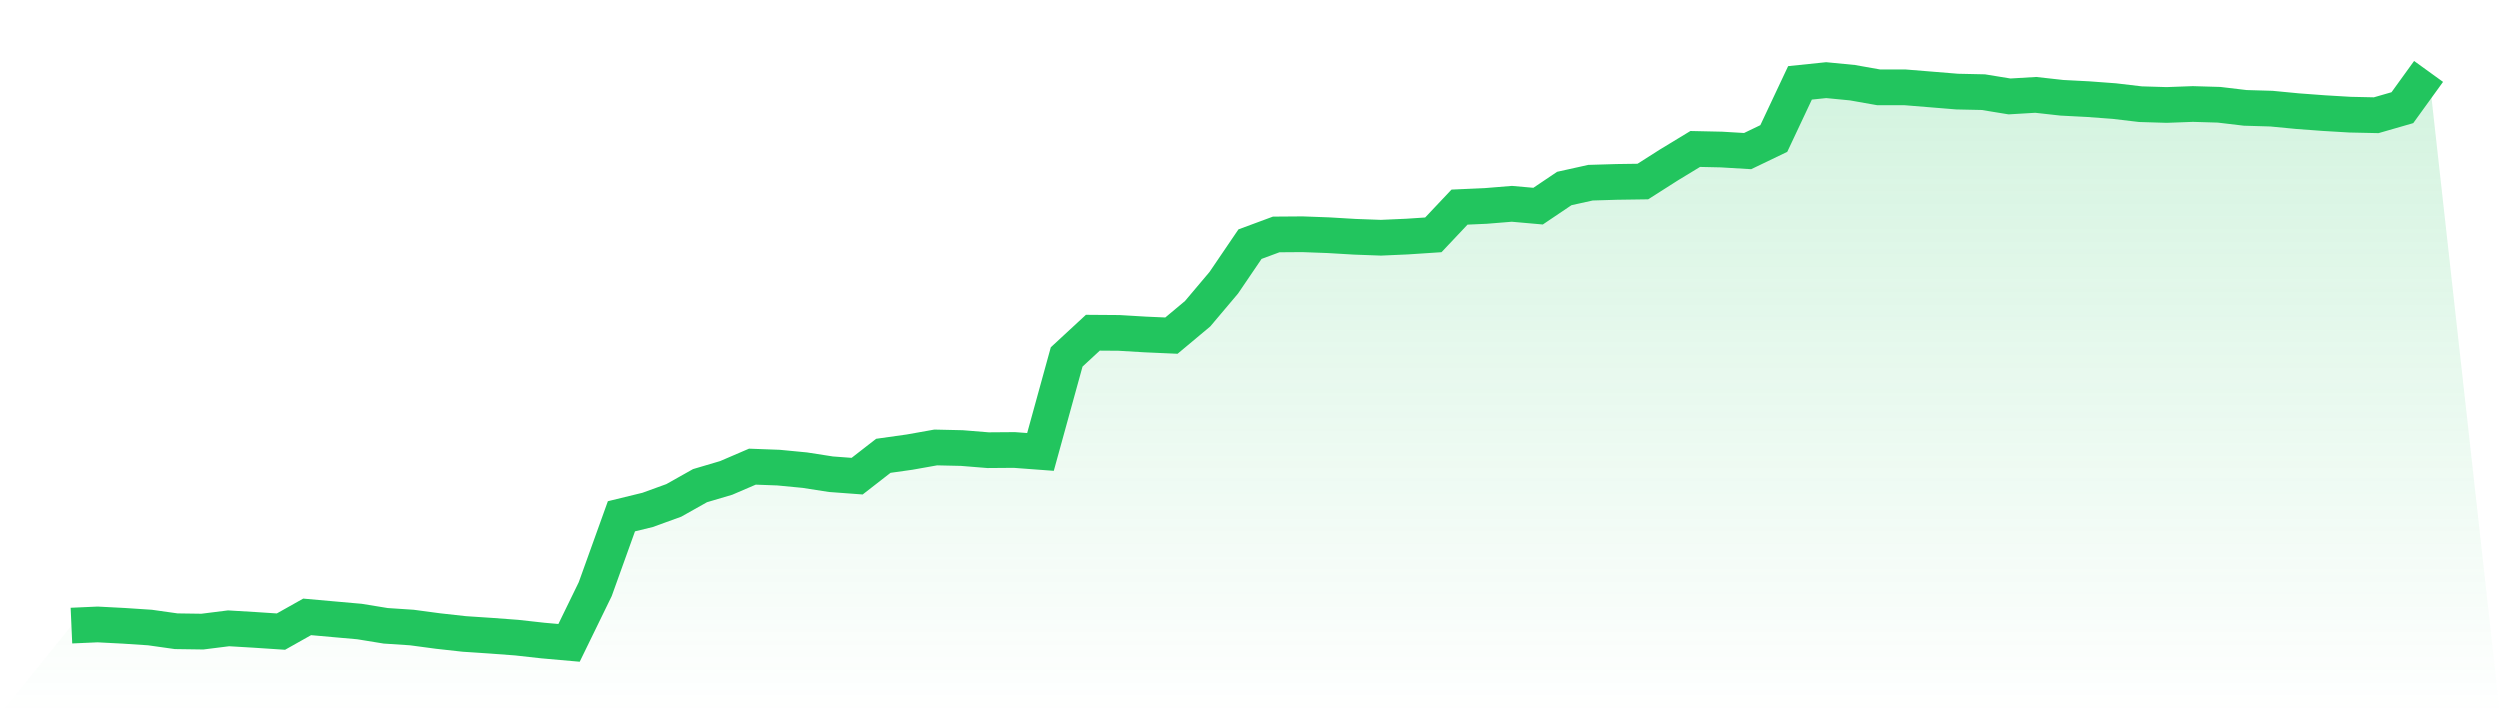
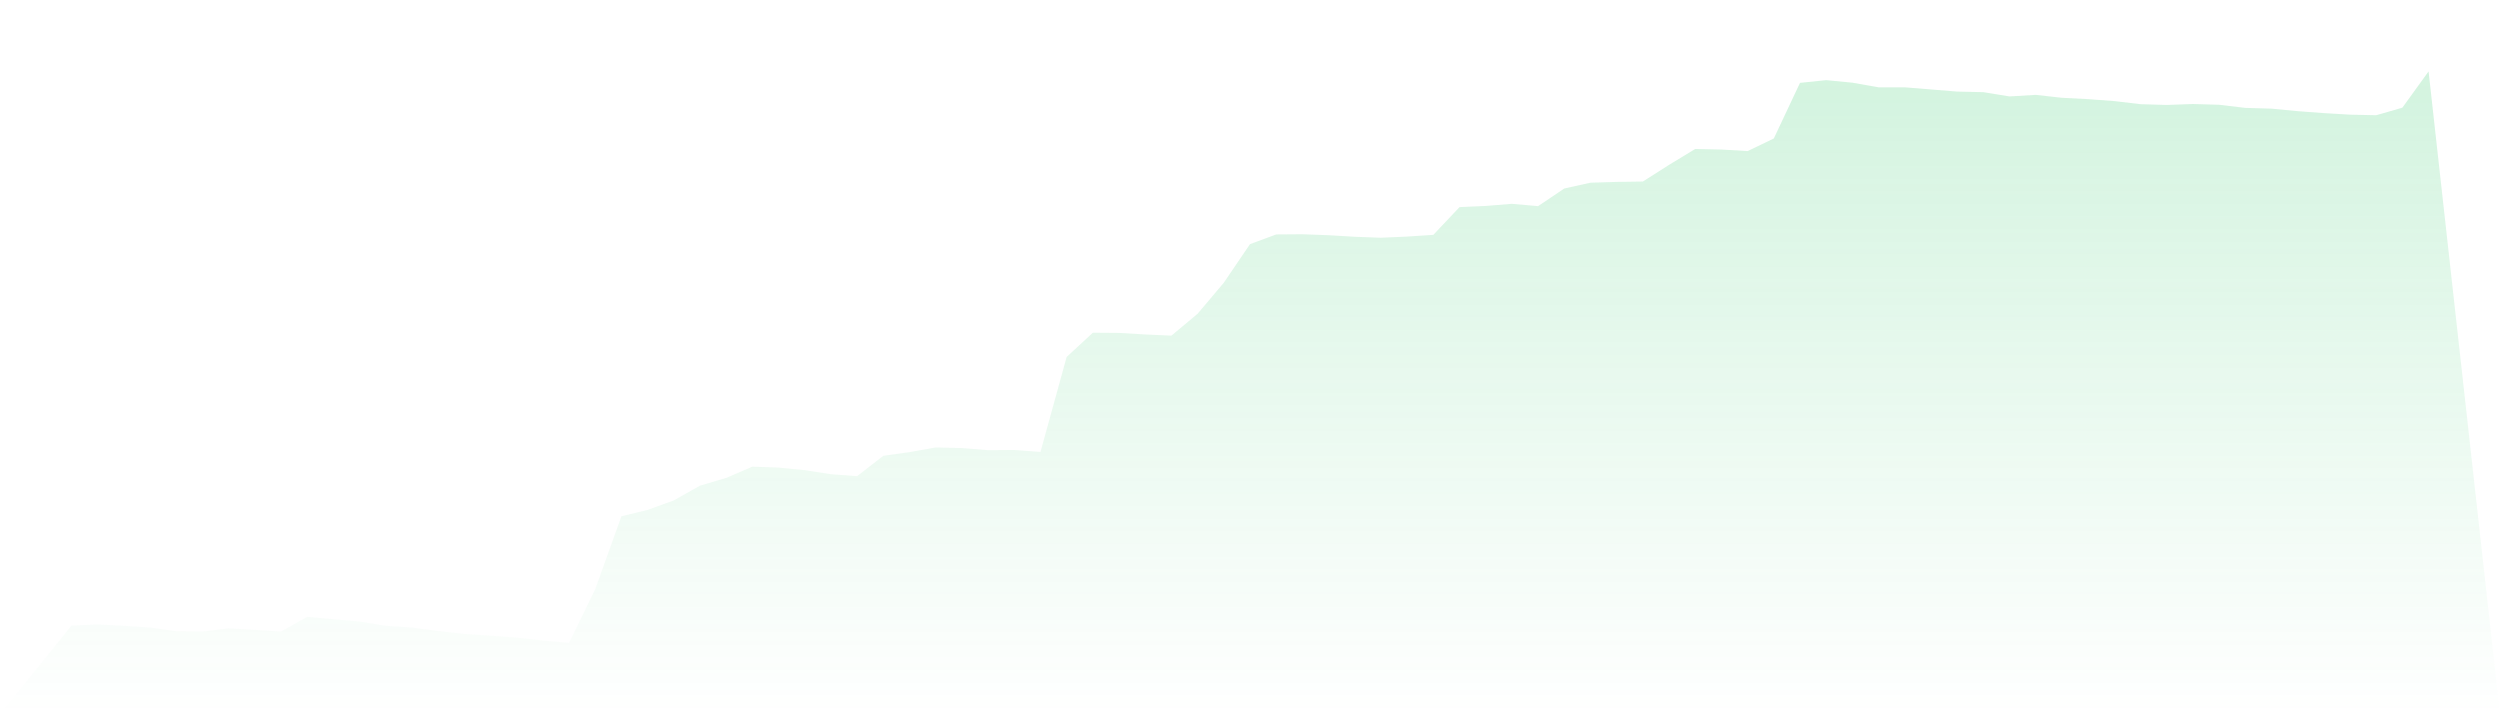
<svg xmlns="http://www.w3.org/2000/svg" viewBox="0 0 140 40">
  <defs>
    <linearGradient id="gradient" x1="0" x2="0" y1="0" y2="1">
      <stop offset="0%" stop-color="#22c55e" stop-opacity="0.2" />
      <stop offset="100%" stop-color="#22c55e" stop-opacity="0" />
    </linearGradient>
  </defs>
  <path d="M4,35.034 L4,35.034 L5.467,34.969 L6.933,35.045 L8.4,35.142 L9.867,35.349 L11.333,35.37 L12.8,35.186 L14.267,35.273 L15.733,35.37 L17.2,34.545 L18.667,34.676 L20.133,34.806 L21.6,35.045 L23.067,35.142 L24.533,35.338 L26,35.501 L27.467,35.598 L28.933,35.707 L30.4,35.87 L31.867,36 L33.333,32.993 L34.8,28.912 L36.267,28.554 L37.733,28.022 L39.2,27.197 L40.667,26.763 L42.133,26.133 L43.6,26.187 L45.067,26.328 L46.533,26.556 L48,26.665 L49.467,25.525 L50.933,25.319 L52.4,25.058 L53.867,25.091 L55.333,25.21 L56.8,25.199 L58.267,25.308 L59.733,19.989 L61.2,18.632 L62.667,18.643 L64.133,18.73 L65.6,18.795 L67.067,17.569 L68.533,15.832 L70,13.672 L71.467,13.129 L72.933,13.118 L74.4,13.172 L75.867,13.259 L77.333,13.313 L78.8,13.248 L80.267,13.151 L81.733,11.598 L83.2,11.533 L84.667,11.414 L86.133,11.544 L87.6,10.556 L89.067,10.231 L90.533,10.187 L92,10.166 L93.467,9.232 L94.933,8.342 L96.4,8.374 L97.867,8.461 L99.333,7.756 L100.8,4.64 L102.267,4.488 L103.733,4.63 L105.2,4.89 L106.667,4.89 L108.133,5.009 L109.6,5.129 L111.067,5.161 L112.533,5.4 L114,5.313 L115.467,5.476 L116.933,5.552 L118.4,5.661 L119.867,5.834 L121.333,5.878 L122.8,5.824 L124.267,5.867 L125.733,6.041 L127.2,6.084 L128.667,6.225 L130.133,6.334 L131.6,6.421 L133.067,6.453 L134.533,6.03 L136,4 L140,40 L0,40 z" fill="url(#gradient)" />
-   <path d="M4,35.034 L4,35.034 L5.467,34.969 L6.933,35.045 L8.4,35.142 L9.867,35.349 L11.333,35.37 L12.8,35.186 L14.267,35.273 L15.733,35.37 L17.2,34.545 L18.667,34.676 L20.133,34.806 L21.6,35.045 L23.067,35.142 L24.533,35.338 L26,35.501 L27.467,35.598 L28.933,35.707 L30.4,35.87 L31.867,36 L33.333,32.993 L34.8,28.912 L36.267,28.554 L37.733,28.022 L39.2,27.197 L40.667,26.763 L42.133,26.133 L43.6,26.187 L45.067,26.328 L46.533,26.556 L48,26.665 L49.467,25.525 L50.933,25.319 L52.4,25.058 L53.867,25.091 L55.333,25.21 L56.8,25.199 L58.267,25.308 L59.733,19.989 L61.2,18.632 L62.667,18.643 L64.133,18.73 L65.6,18.795 L67.067,17.569 L68.533,15.832 L70,13.672 L71.467,13.129 L72.933,13.118 L74.4,13.172 L75.867,13.259 L77.333,13.313 L78.8,13.248 L80.267,13.151 L81.733,11.598 L83.2,11.533 L84.667,11.414 L86.133,11.544 L87.6,10.556 L89.067,10.231 L90.533,10.187 L92,10.166 L93.467,9.232 L94.933,8.342 L96.4,8.374 L97.867,8.461 L99.333,7.756 L100.8,4.64 L102.267,4.488 L103.733,4.63 L105.2,4.89 L106.667,4.89 L108.133,5.009 L109.6,5.129 L111.067,5.161 L112.533,5.4 L114,5.313 L115.467,5.476 L116.933,5.552 L118.4,5.661 L119.867,5.834 L121.333,5.878 L122.8,5.824 L124.267,5.867 L125.733,6.041 L127.2,6.084 L128.667,6.225 L130.133,6.334 L131.6,6.421 L133.067,6.453 L134.533,6.03 L136,4" fill="none" stroke="#22c55e" stroke-width="2" />
</svg>